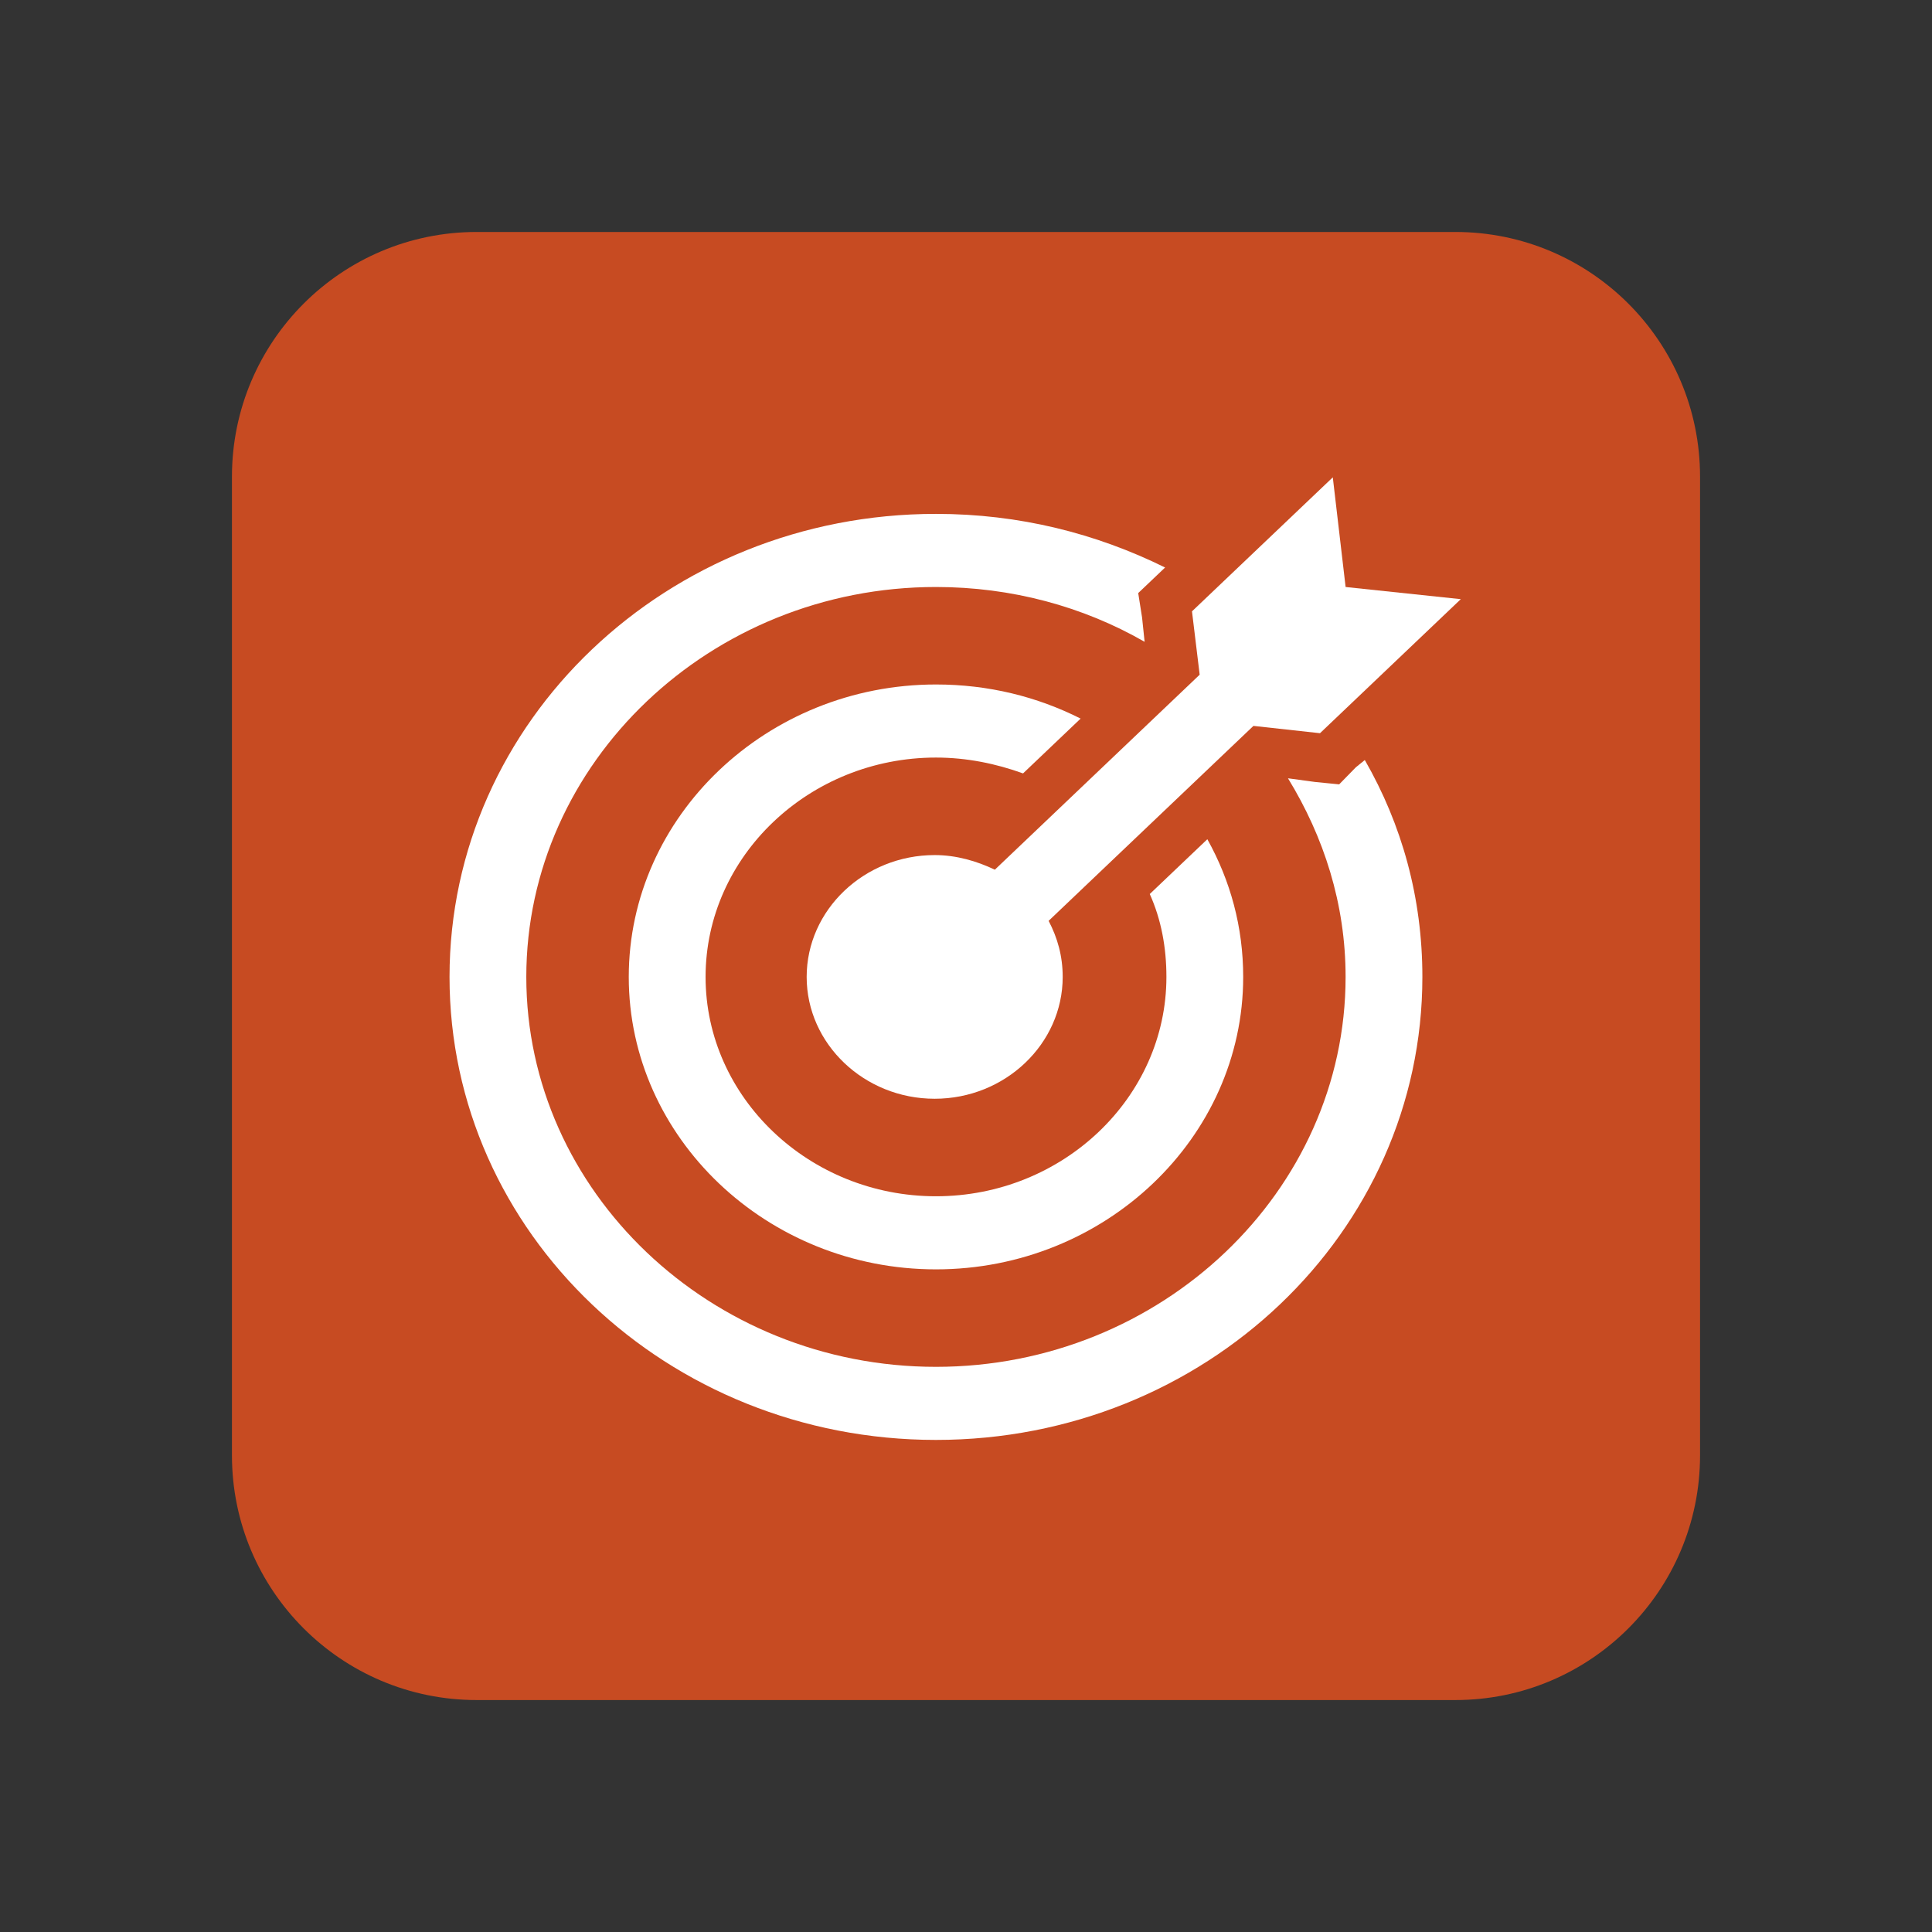
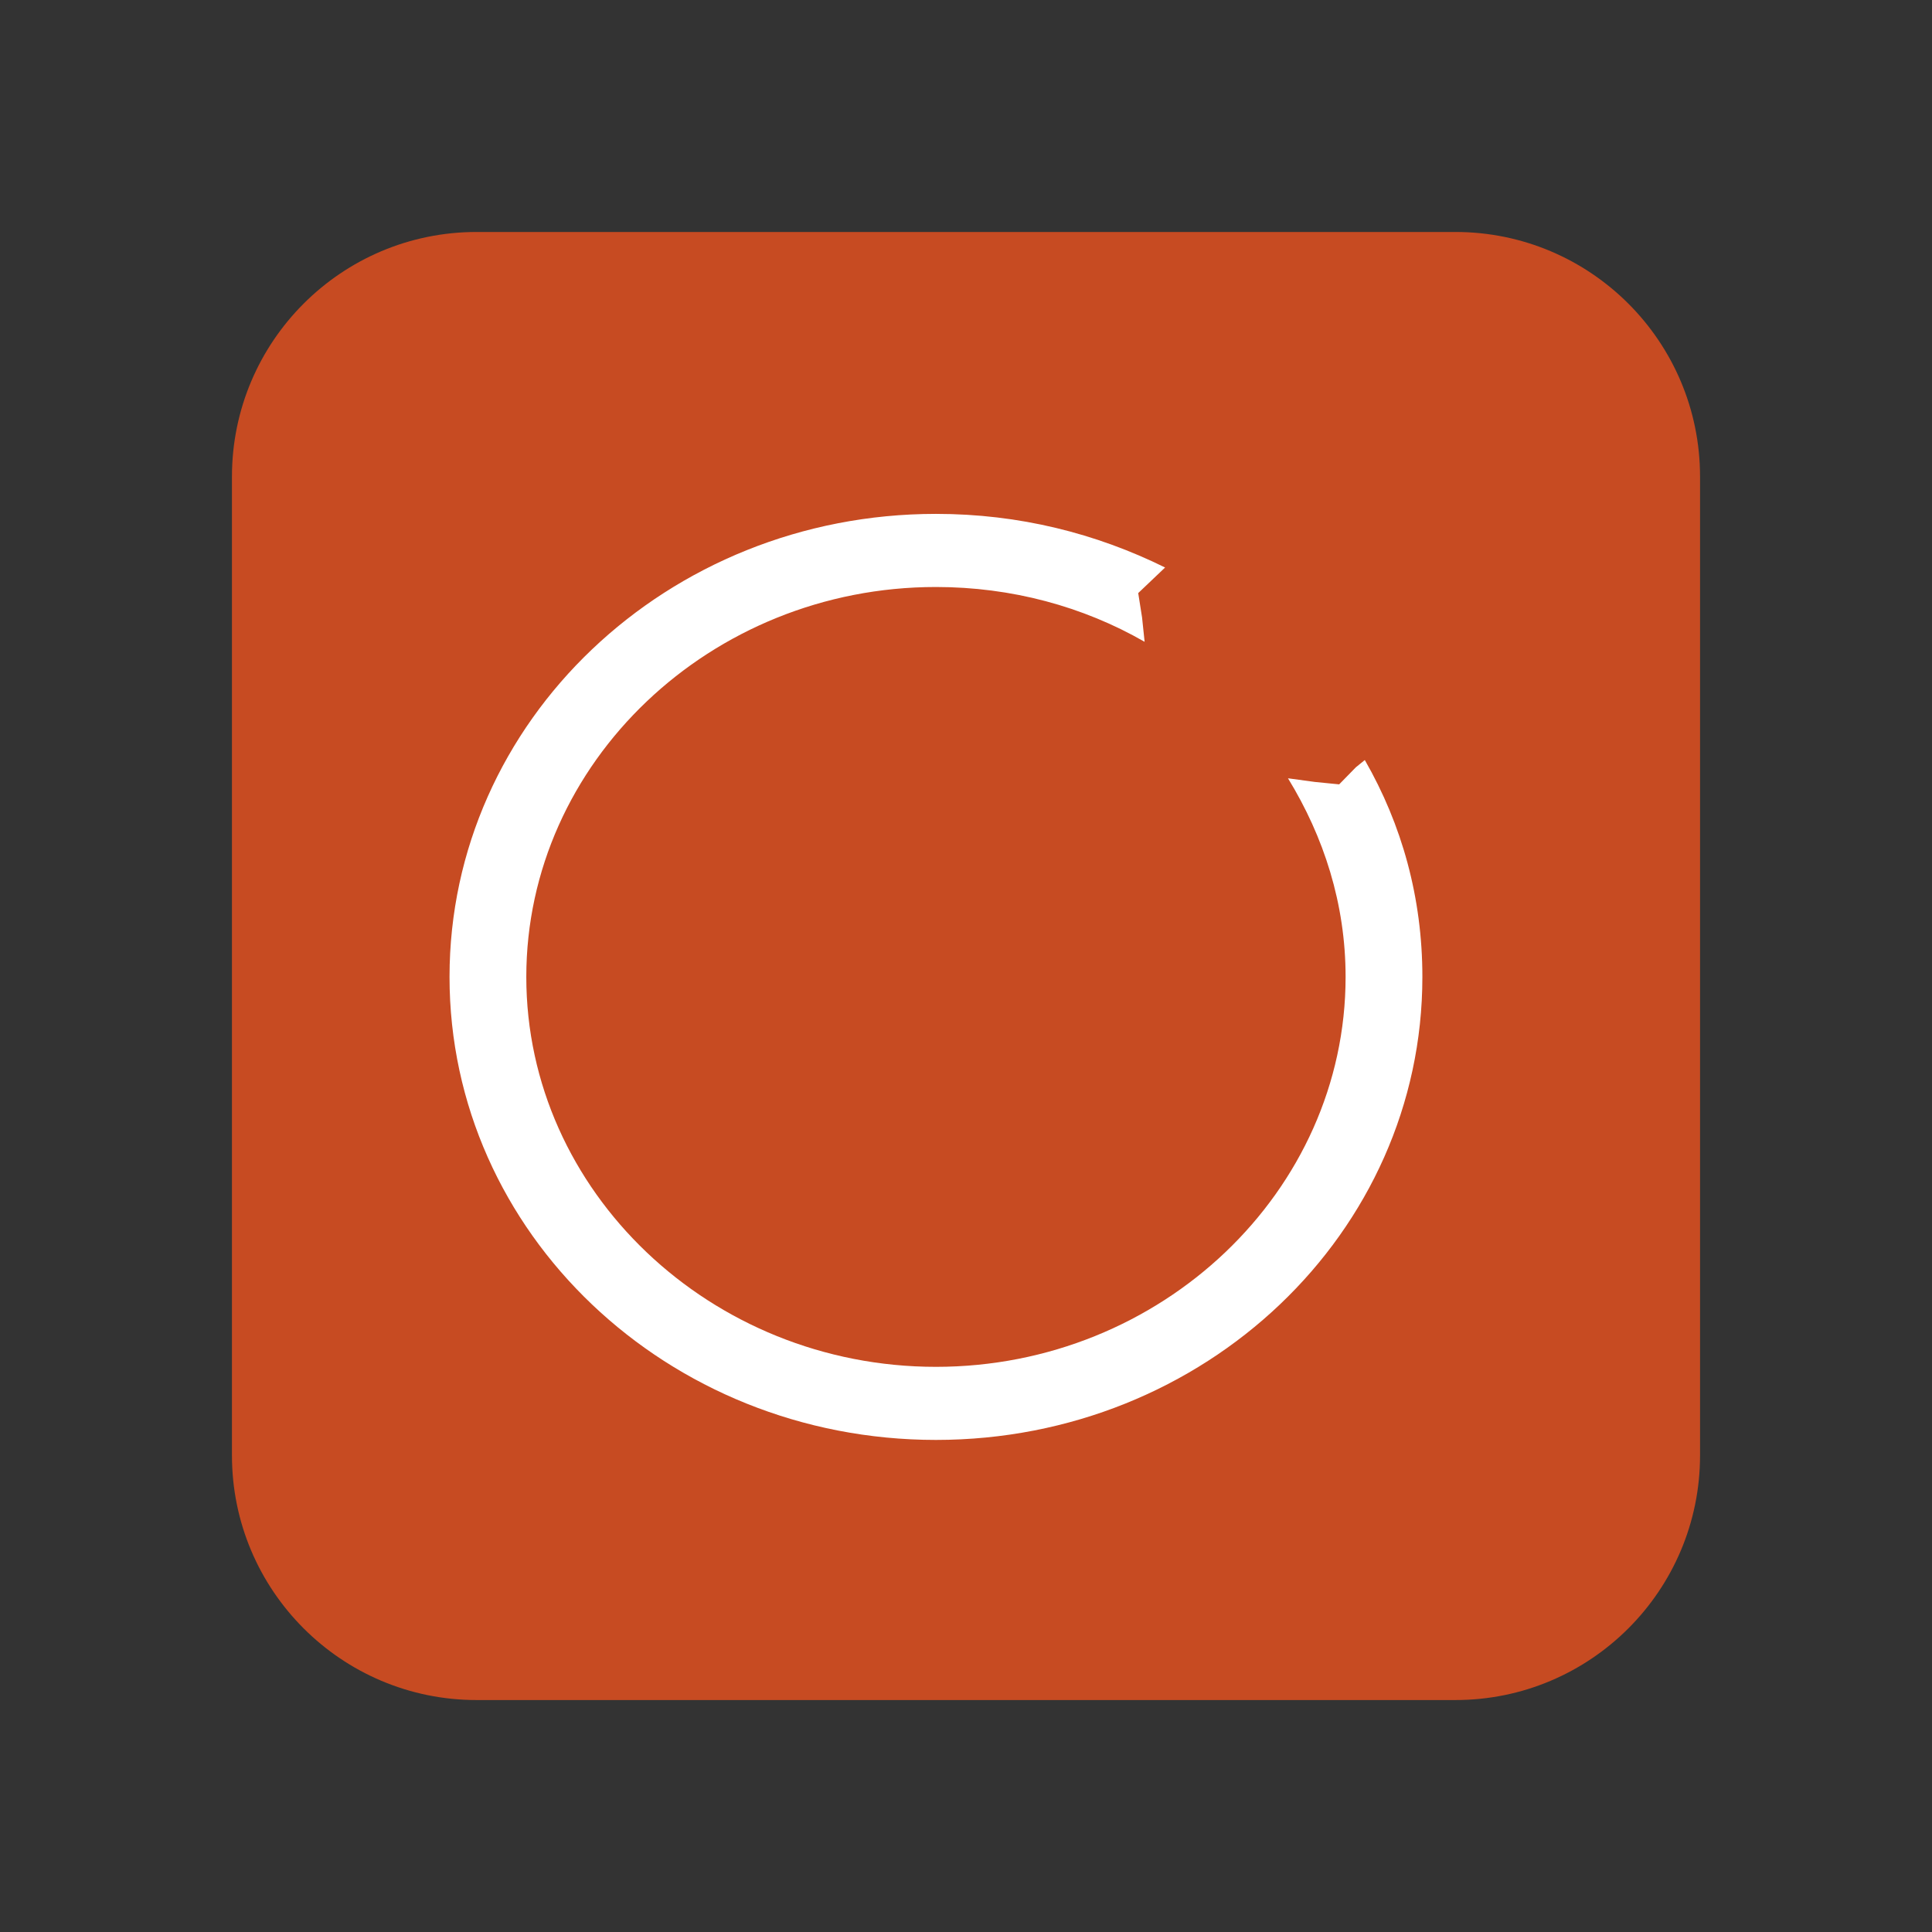
<svg xmlns="http://www.w3.org/2000/svg" version="1.1" id="Capa_1" x="0px" y="0px" width="113.386px" height="113.386px" viewBox="0 0 113.386 113.386" enable-background="new 0 0 113.386 113.386" xml:space="preserve">
  <rect x="0" y="0" width="113.386" height="113.386" fill="#333333" stroke="none" />
  <path fill-rule="evenodd" clip-rule="evenodd" fill="#C74B22" d="M99.773,85.414c0,7.93-6.431,14.359-14.36,14.359h-57.44  c-7.93,0-14.36-6.43-14.36-14.359v-57.44c0-7.93,6.431-14.36,14.36-14.36h57.44c7.93,0,14.36,6.43,14.36,14.36V85.414z" />
  <g>
    <path fill="#FFFFFF" d="M403.015,388.072l-0.752-5.92l-8.264,7.234l0.451,3.42l-12.021,10.525   c-1.052-0.461-2.254-0.789-3.531-0.789c-4.132,0-7.513,2.959-7.513,6.578c0,3.617,3.381,6.576,7.513,6.576s7.513-2.959,7.513-6.576   c0-1.119-0.301-2.105-0.826-3.027l12.02-10.523l3.907,0.395l8.264-7.236L403.015,388.072z" />
-     <path fill="#FFFFFF" d="M403.615,397.806l-0.977,0.92l-1.428-0.131l-1.577-0.197c2.104,3.158,3.381,6.775,3.381,10.723   c0,11.576-10.818,21.049-24.041,21.049s-24.041-9.473-24.041-21.049c0-11.578,10.818-21.049,24.041-21.049   c4.433,0,8.64,1.051,12.246,2.959l-0.15-1.316l-0.226-1.314l1.052-0.922l0.525-0.459c-4.057-1.842-8.564-2.895-13.447-2.895   c-15.776,0-28.548,11.182-28.548,24.996c0,13.813,12.771,24.994,28.548,24.994c15.777,0,28.548-11.182,28.548-24.994   c0-4.277-1.202-8.223-3.38-11.709L403.615,397.806z" />
    <path fill="#FFFFFF" d="M391.521,404.646c0.676,1.383,0.977,2.895,0.977,4.475c0,6.512-6.086,11.84-13.523,11.84   s-13.522-5.328-13.522-11.84c0-6.514,6.085-11.842,13.522-11.842c1.803,0,3.531,0.33,5.109,0.855l3.38-2.959   c-2.554-1.184-5.409-1.842-8.489-1.842c-9.916,0-18.03,7.104-18.03,15.787c0,8.682,8.114,15.785,18.03,15.785   c9.917,0,18.03-7.104,18.03-15.785c0-2.697-0.751-5.197-2.104-7.434L391.521,404.646z" />
  </g>
  <g>
-     <path fill="#FFFFFF" d="M78.972,34.45l-0.752-6.436l-8.264,7.865l0.451,3.718L58.386,51.041c-1.052-0.501-2.253-0.858-3.531-0.858   c-4.132,0-7.513,3.217-7.513,7.151c0,3.932,3.381,7.15,7.513,7.15c4.132,0,7.513-3.218,7.513-7.15c0-1.217-0.301-2.289-0.826-3.291   l12.02-11.441l3.906,0.429l8.264-7.867L78.972,34.45z" />
    <path fill="#FFFFFF" d="M79.571,45.033l-0.977,1l-1.428-0.142l-1.576-0.214c2.104,3.434,3.381,7.366,3.381,11.657   c0,12.585-10.818,22.884-24.042,22.884c-13.223,0-24.041-10.299-24.041-22.884c0-12.587,10.818-22.884,24.041-22.884   c4.432,0,8.639,1.142,12.247,3.217l-0.15-1.431L66.8,34.807l1.053-1.002l0.525-0.499c-4.057-2.002-8.564-3.147-13.448-3.147   c-15.776,0-28.548,12.157-28.548,27.175c0,15.017,12.771,27.173,28.548,27.173c15.778,0,28.547-12.156,28.547-27.173   c0-4.65-1.201-8.939-3.379-12.729L79.571,45.033z" />
-     <path fill="#FFFFFF" d="M67.478,52.469c0.676,1.503,0.977,3.147,0.977,4.865c0,7.08-6.086,12.873-13.524,12.873   c-7.438,0-13.522-5.793-13.522-12.873c0-7.082,6.085-12.874,13.522-12.874c1.803,0,3.532,0.359,5.11,0.93l3.379-3.217   c-2.553-1.287-5.409-2.002-8.489-2.002c-9.916,0-18.03,7.723-18.03,17.164c0,9.439,8.114,17.162,18.03,17.162   c9.917,0,18.03-7.723,18.03-17.162c0-2.932-0.75-5.65-2.104-8.082L67.478,52.469z" />
  </g>
</svg>